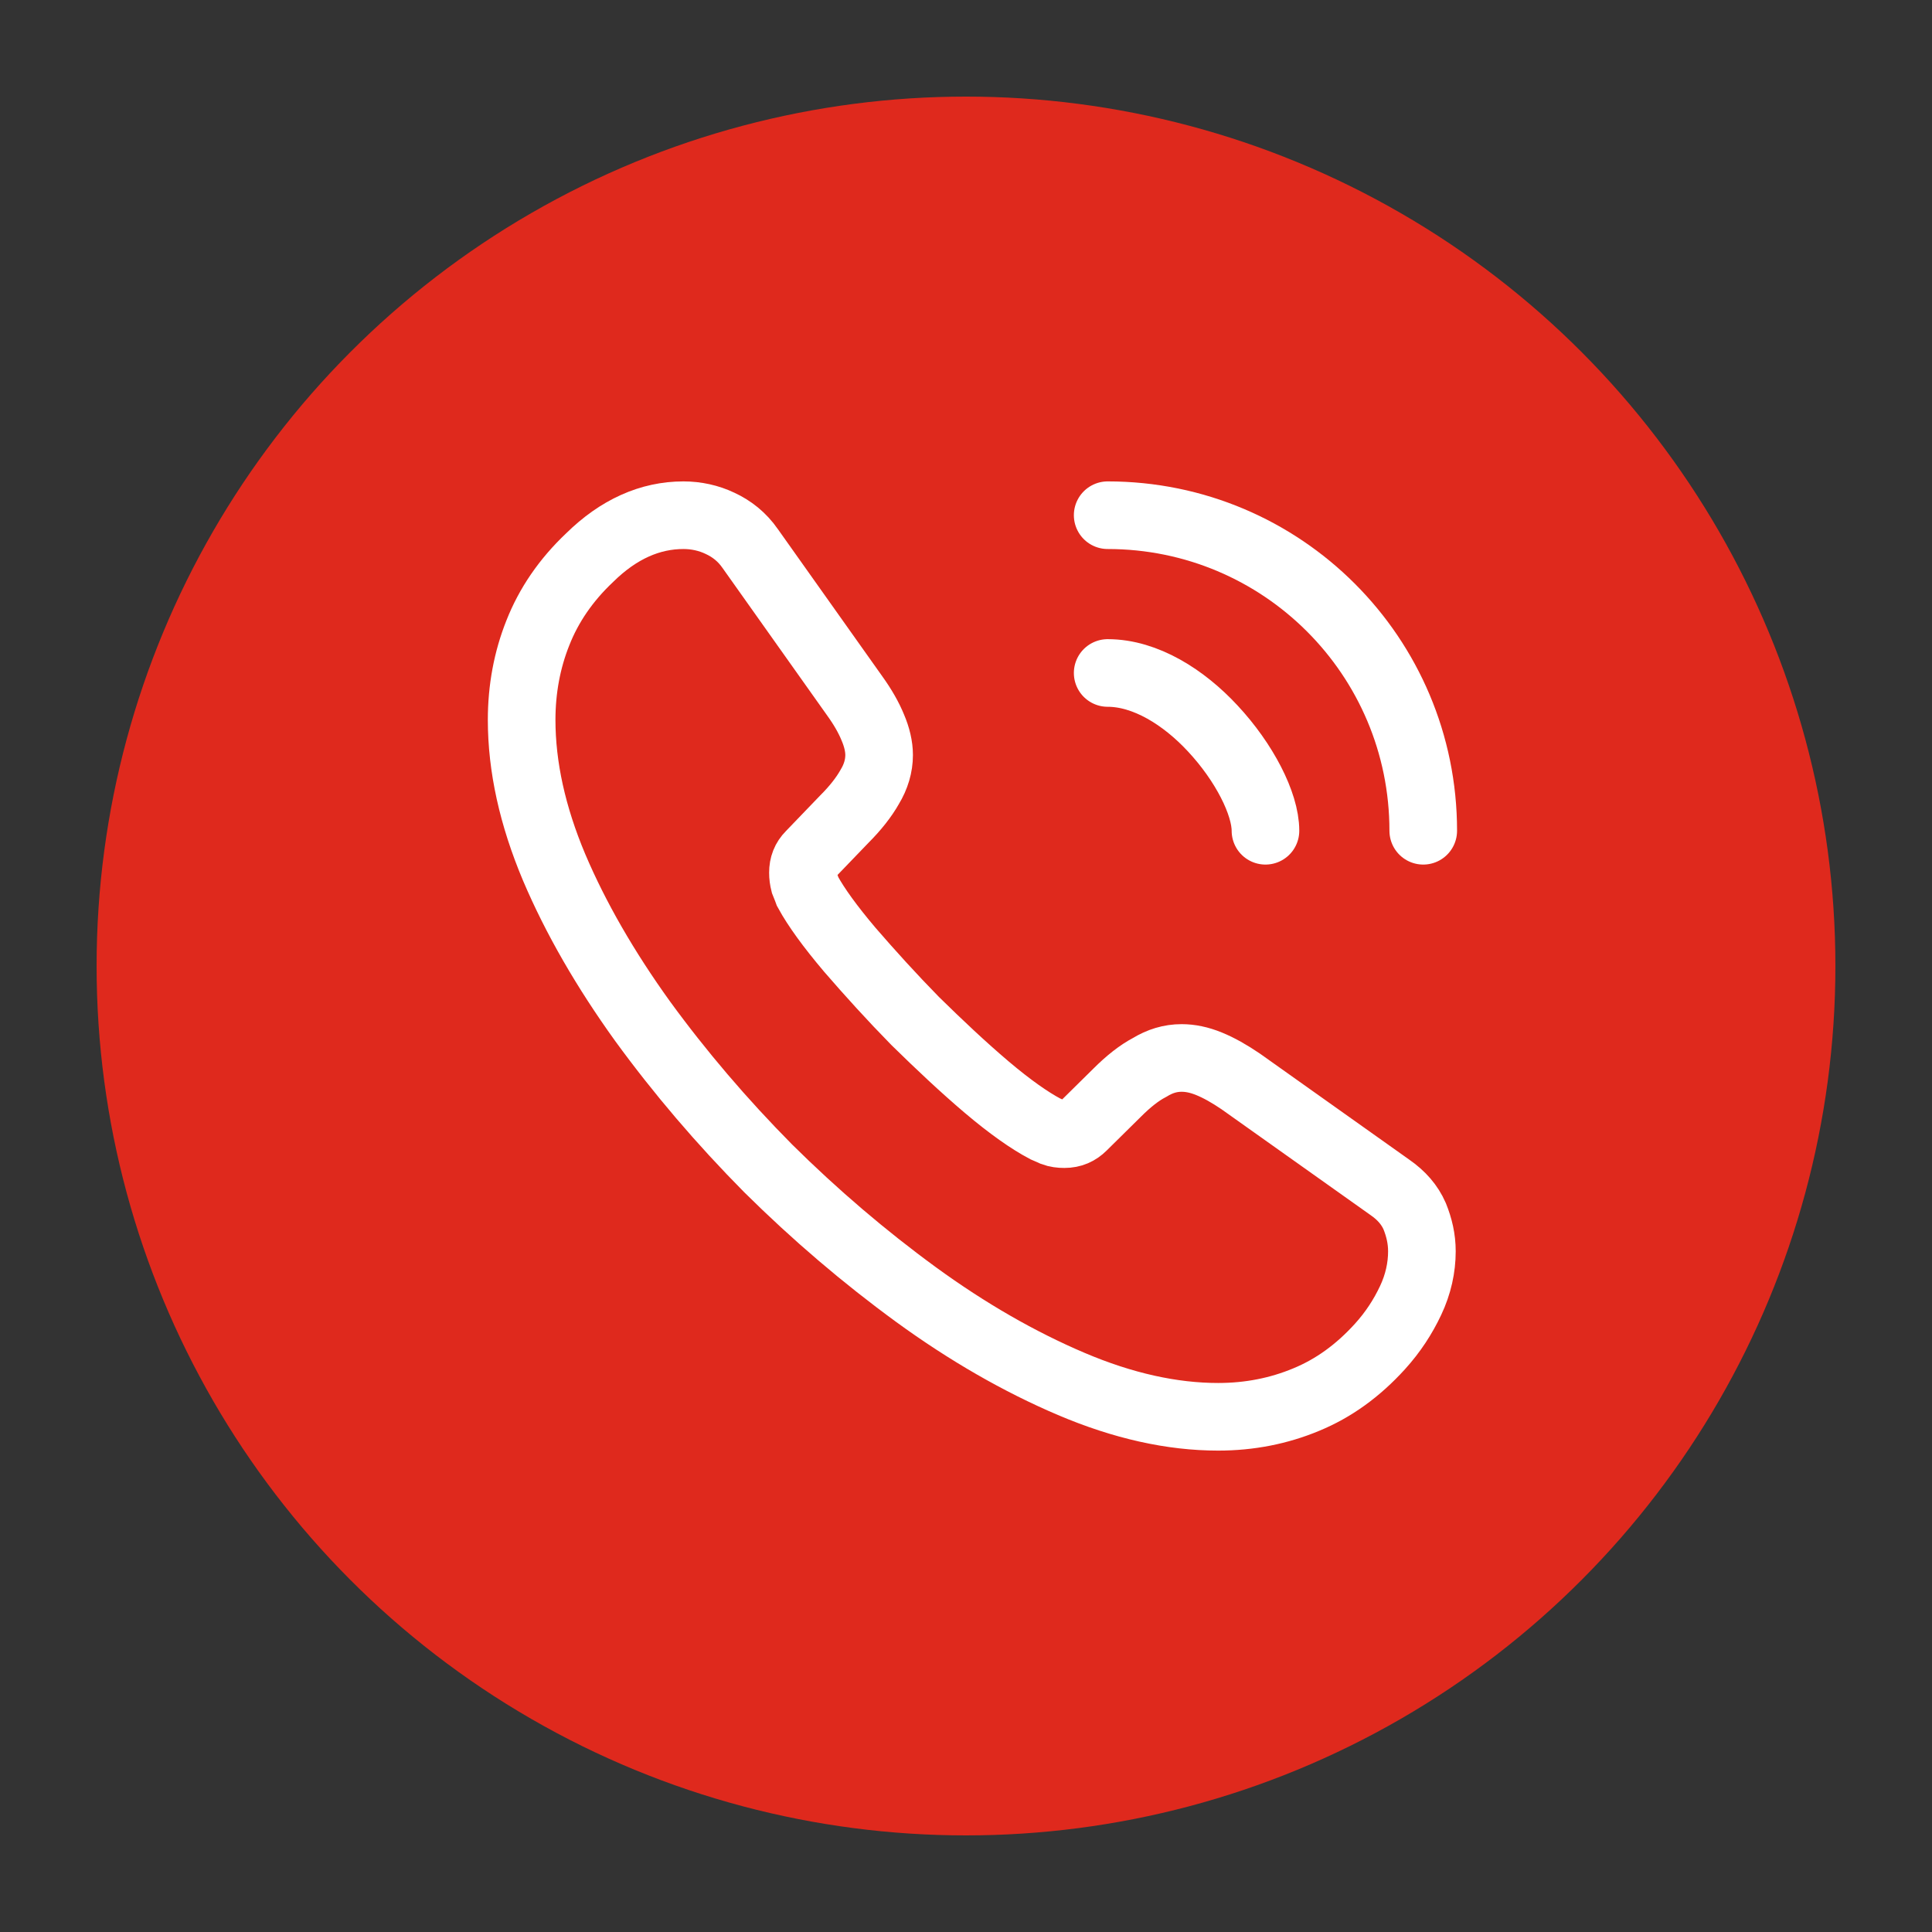
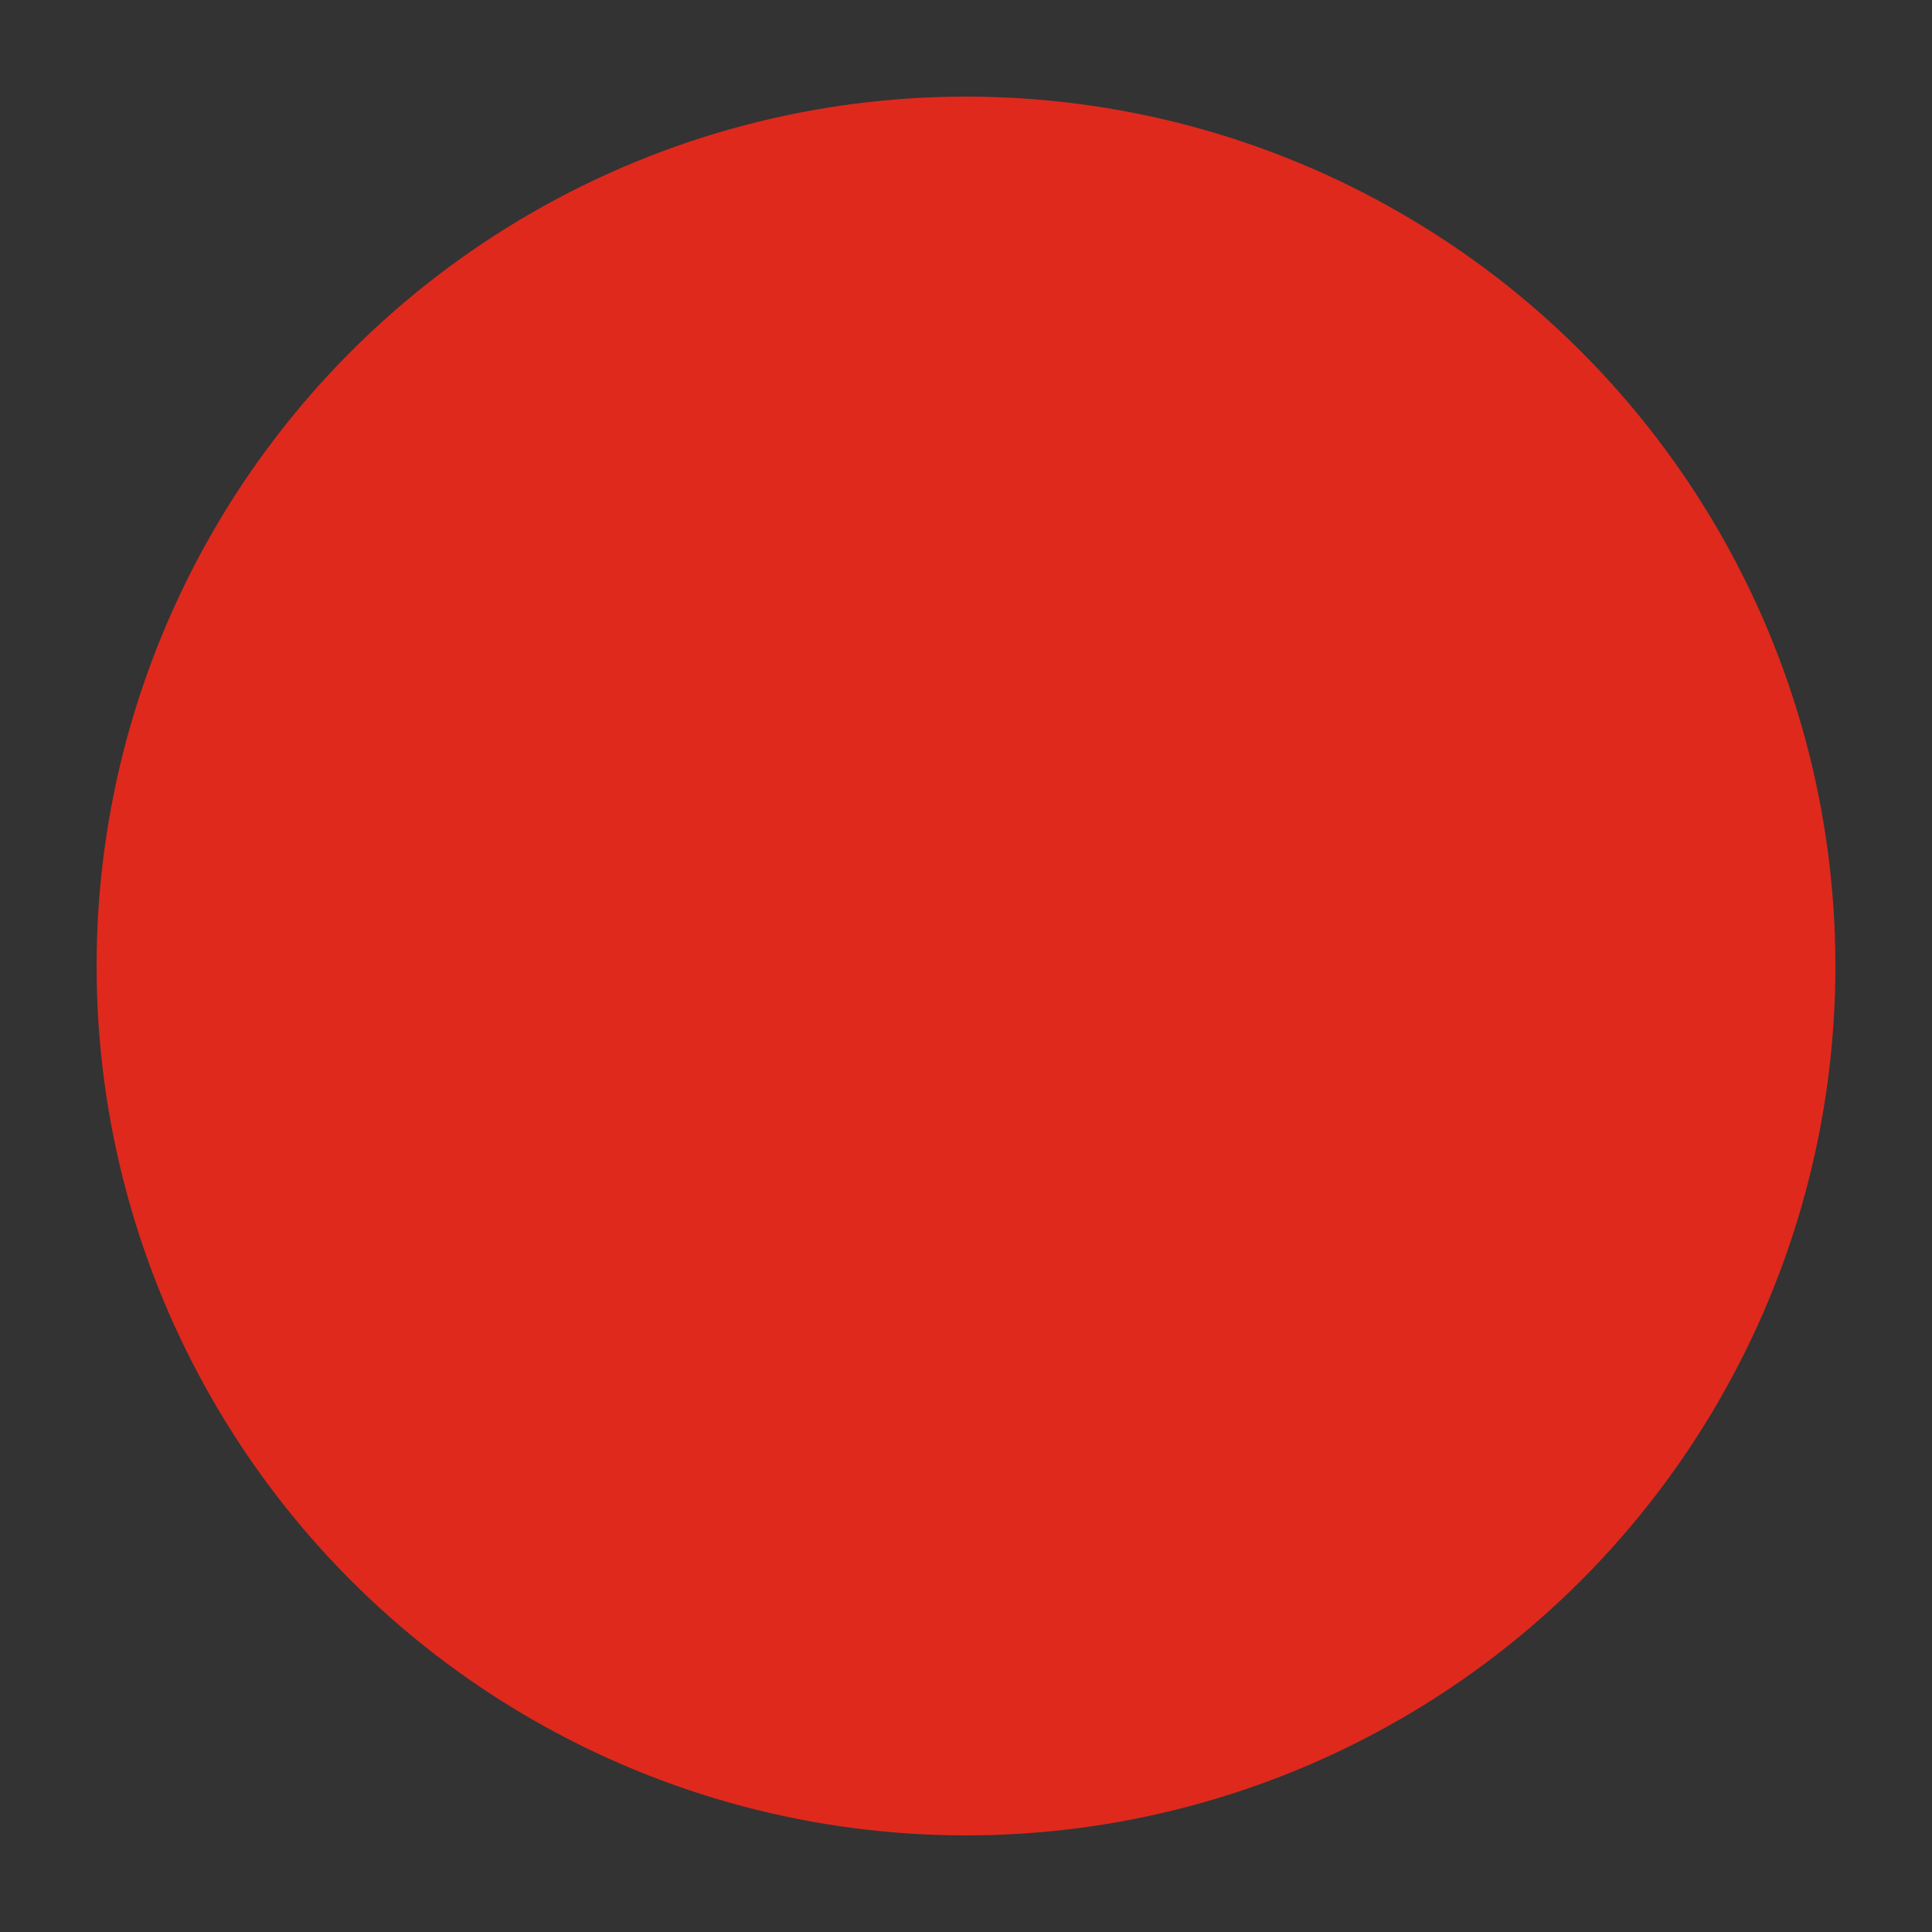
<svg xmlns="http://www.w3.org/2000/svg" width="100" height="100" viewBox="0 0 100 100" fill="none">
  <rect x="0" y="0" width="100" height="100" fill="#333333" stroke="none" />
  <circle cx="50" cy="50" r="45" fill="#DF291D" />
-   <path d="M73.597 64.77C73.597 65.61 73.41 66.473 73.013 67.313C72.617 68.153 72.103 68.947 71.427 69.693C70.283 70.953 69.023 71.863 67.6 72.447C66.2 73.03 64.683 73.333 63.05 73.333C60.67 73.333 58.127 72.773 55.443 71.63C52.76 70.487 50.077 68.947 47.417 67.01C44.733 65.05 42.19 62.88 39.763 60.477C37.36 58.05 35.19 55.507 33.253 52.847C31.34 50.187 29.8 47.527 28.68 44.89C27.56 42.23 27 39.687 27 37.26C27 35.673 27.28 34.157 27.84 32.757C28.4 31.333 29.287 30.027 30.523 28.86C32.017 27.39 33.65 26.667 35.377 26.667C36.03 26.667 36.683 26.807 37.267 27.087C37.873 27.367 38.41 27.787 38.83 28.393L44.243 36.023C44.663 36.607 44.967 37.143 45.177 37.657C45.387 38.147 45.503 38.637 45.503 39.08C45.503 39.64 45.34 40.2 45.013 40.737C44.71 41.273 44.267 41.833 43.707 42.393L41.933 44.237C41.677 44.493 41.56 44.797 41.56 45.17C41.56 45.357 41.583 45.52 41.63 45.707C41.7 45.893 41.77 46.033 41.817 46.173C42.237 46.943 42.96 47.947 43.987 49.16C45.037 50.373 46.157 51.61 47.37 52.847C48.63 54.083 49.843 55.227 51.08 56.277C52.293 57.303 53.297 58.003 54.09 58.423C54.207 58.47 54.347 58.54 54.51 58.61C54.697 58.68 54.883 58.703 55.093 58.703C55.49 58.703 55.793 58.563 56.05 58.307L57.823 56.557C58.407 55.973 58.967 55.53 59.503 55.25C60.04 54.923 60.577 54.76 61.16 54.76C61.603 54.76 62.07 54.853 62.583 55.063C63.097 55.273 63.633 55.577 64.217 55.973L71.94 61.457C72.547 61.877 72.967 62.367 73.223 62.95C73.457 63.533 73.597 64.117 73.597 64.77Z" stroke="white" stroke-width="3.5" stroke-miterlimit="10" />
-   <path d="M65.5 43C65.5 41.6 64.403 39.453 62.77 37.703C61.277 36.093 59.293 34.833 57.333 34.833" stroke="white" stroke-width="3.5" stroke-linecap="round" stroke-linejoin="round" />
-   <path d="M73.667 43C73.667 33.97 66.363 26.667 57.333 26.667" stroke="white" stroke-width="3.5" stroke-linecap="round" stroke-linejoin="round" />
</svg>